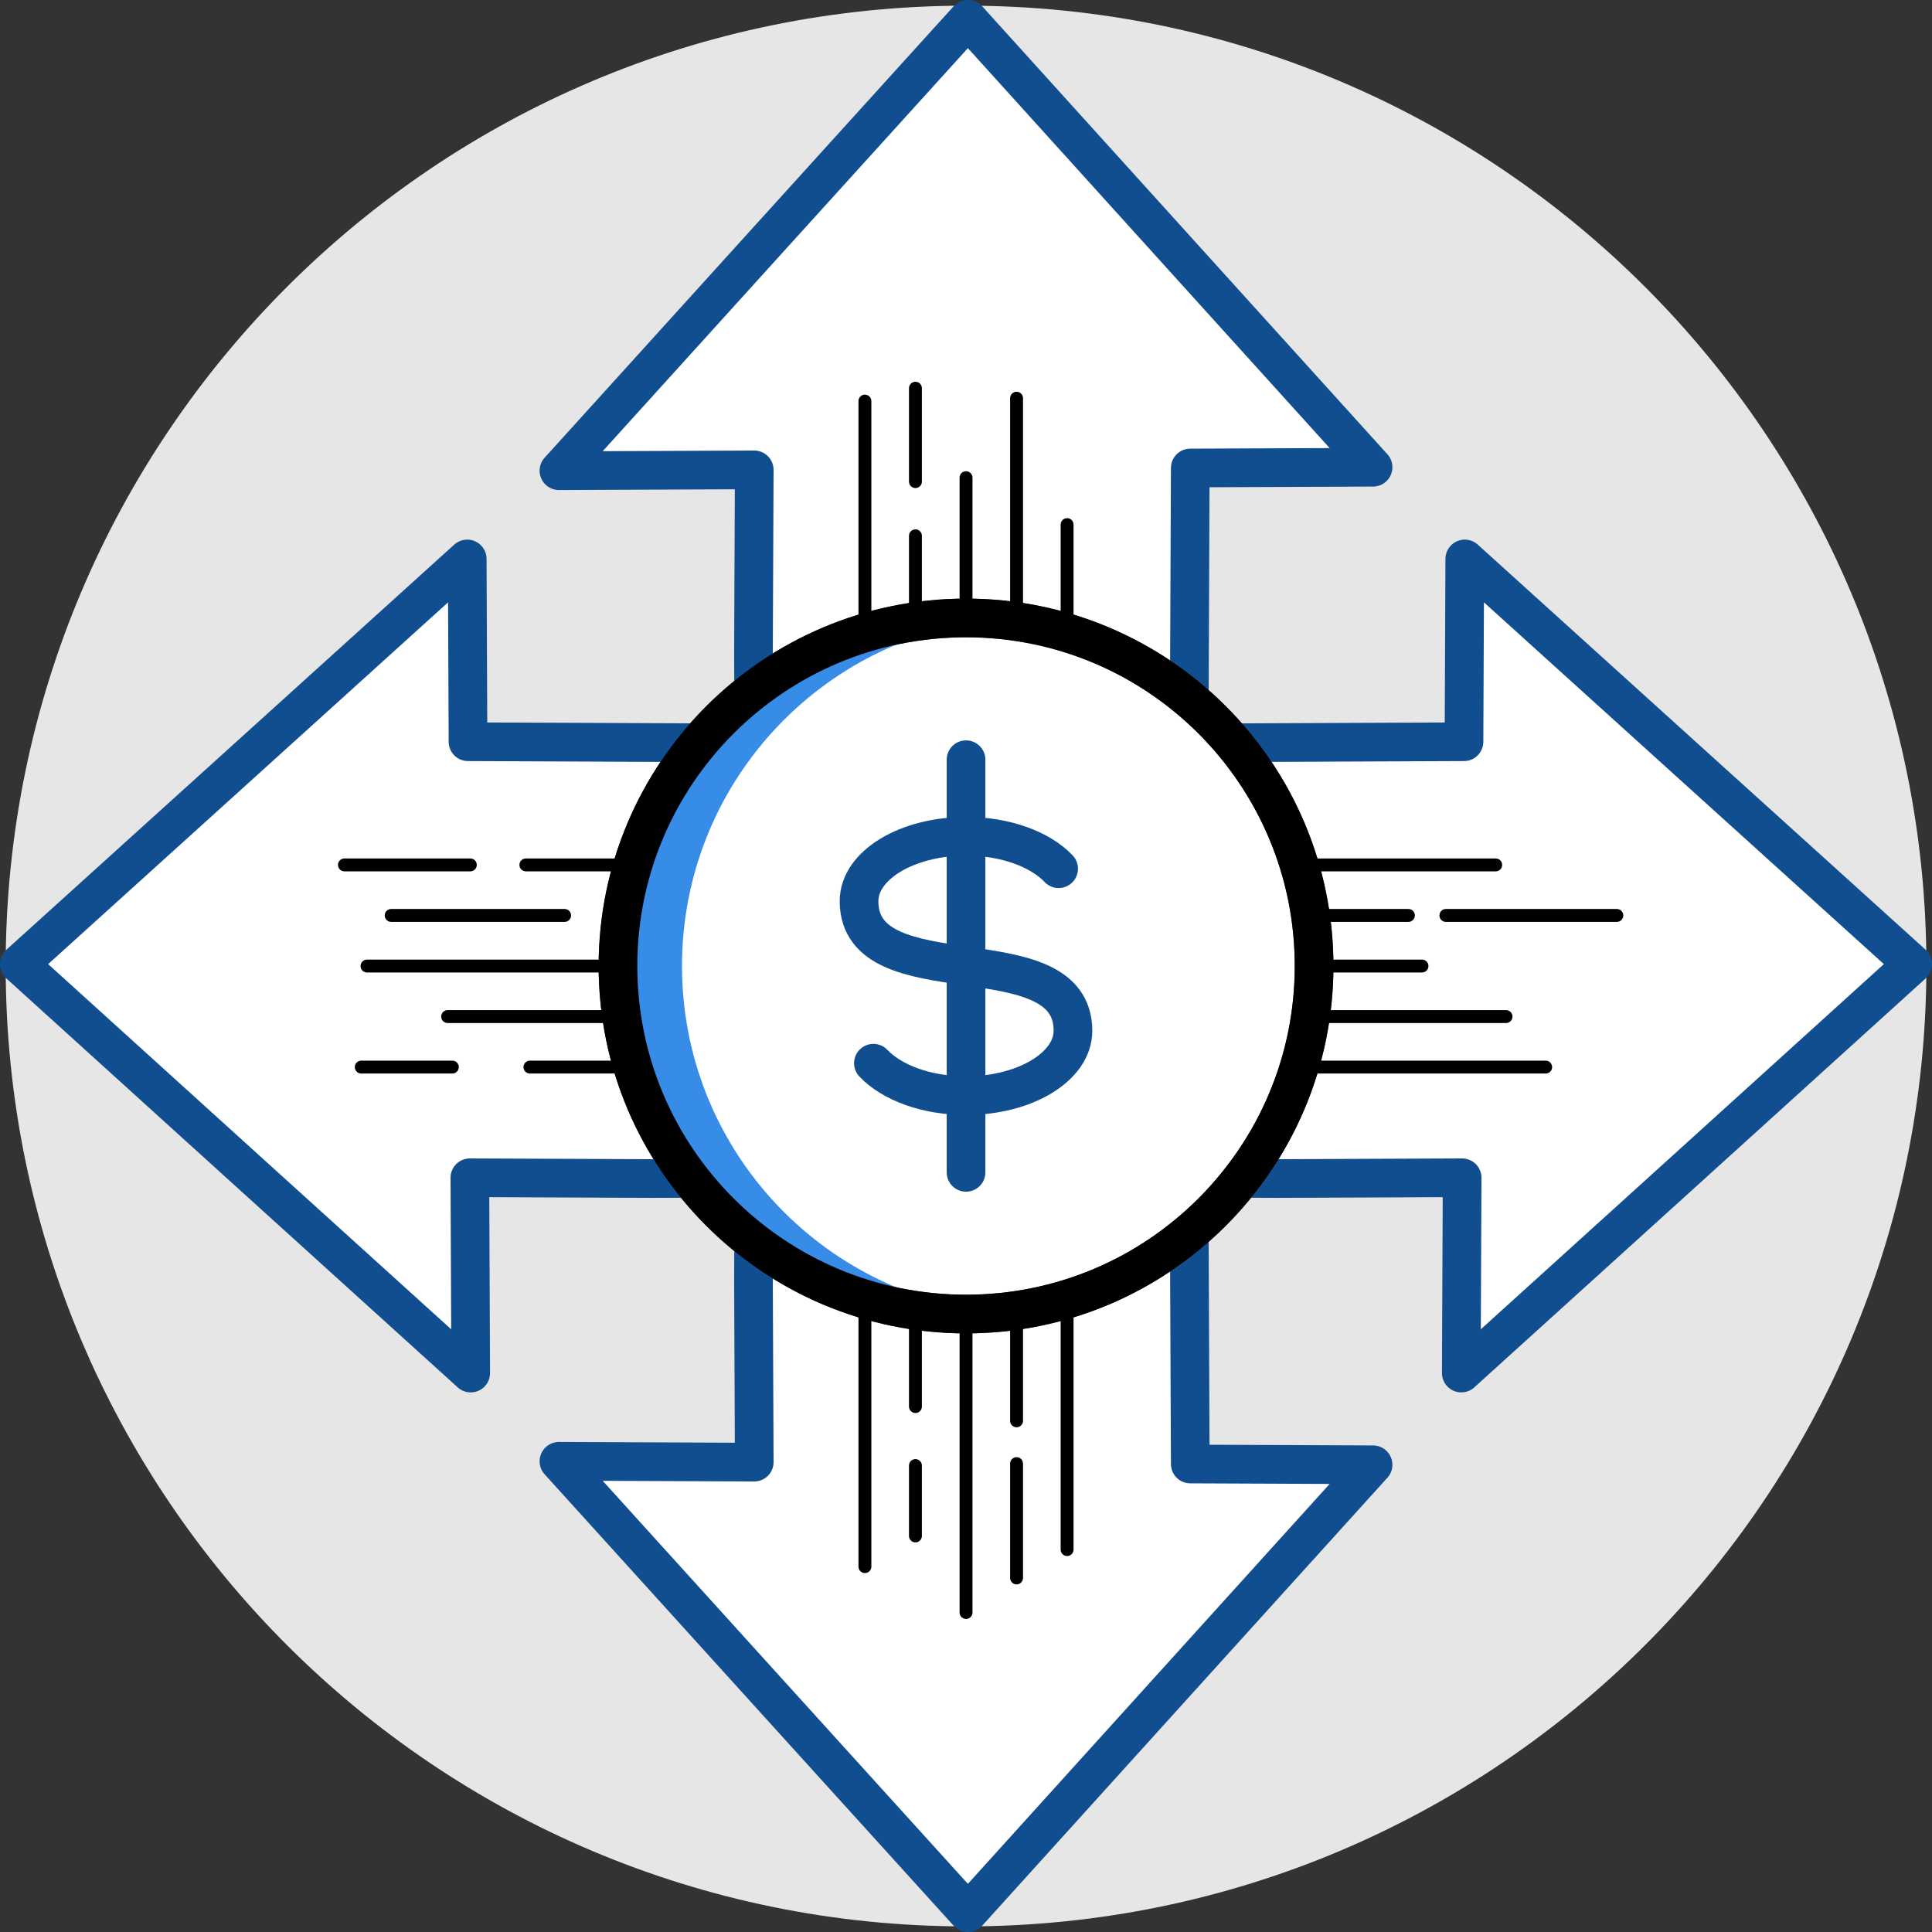
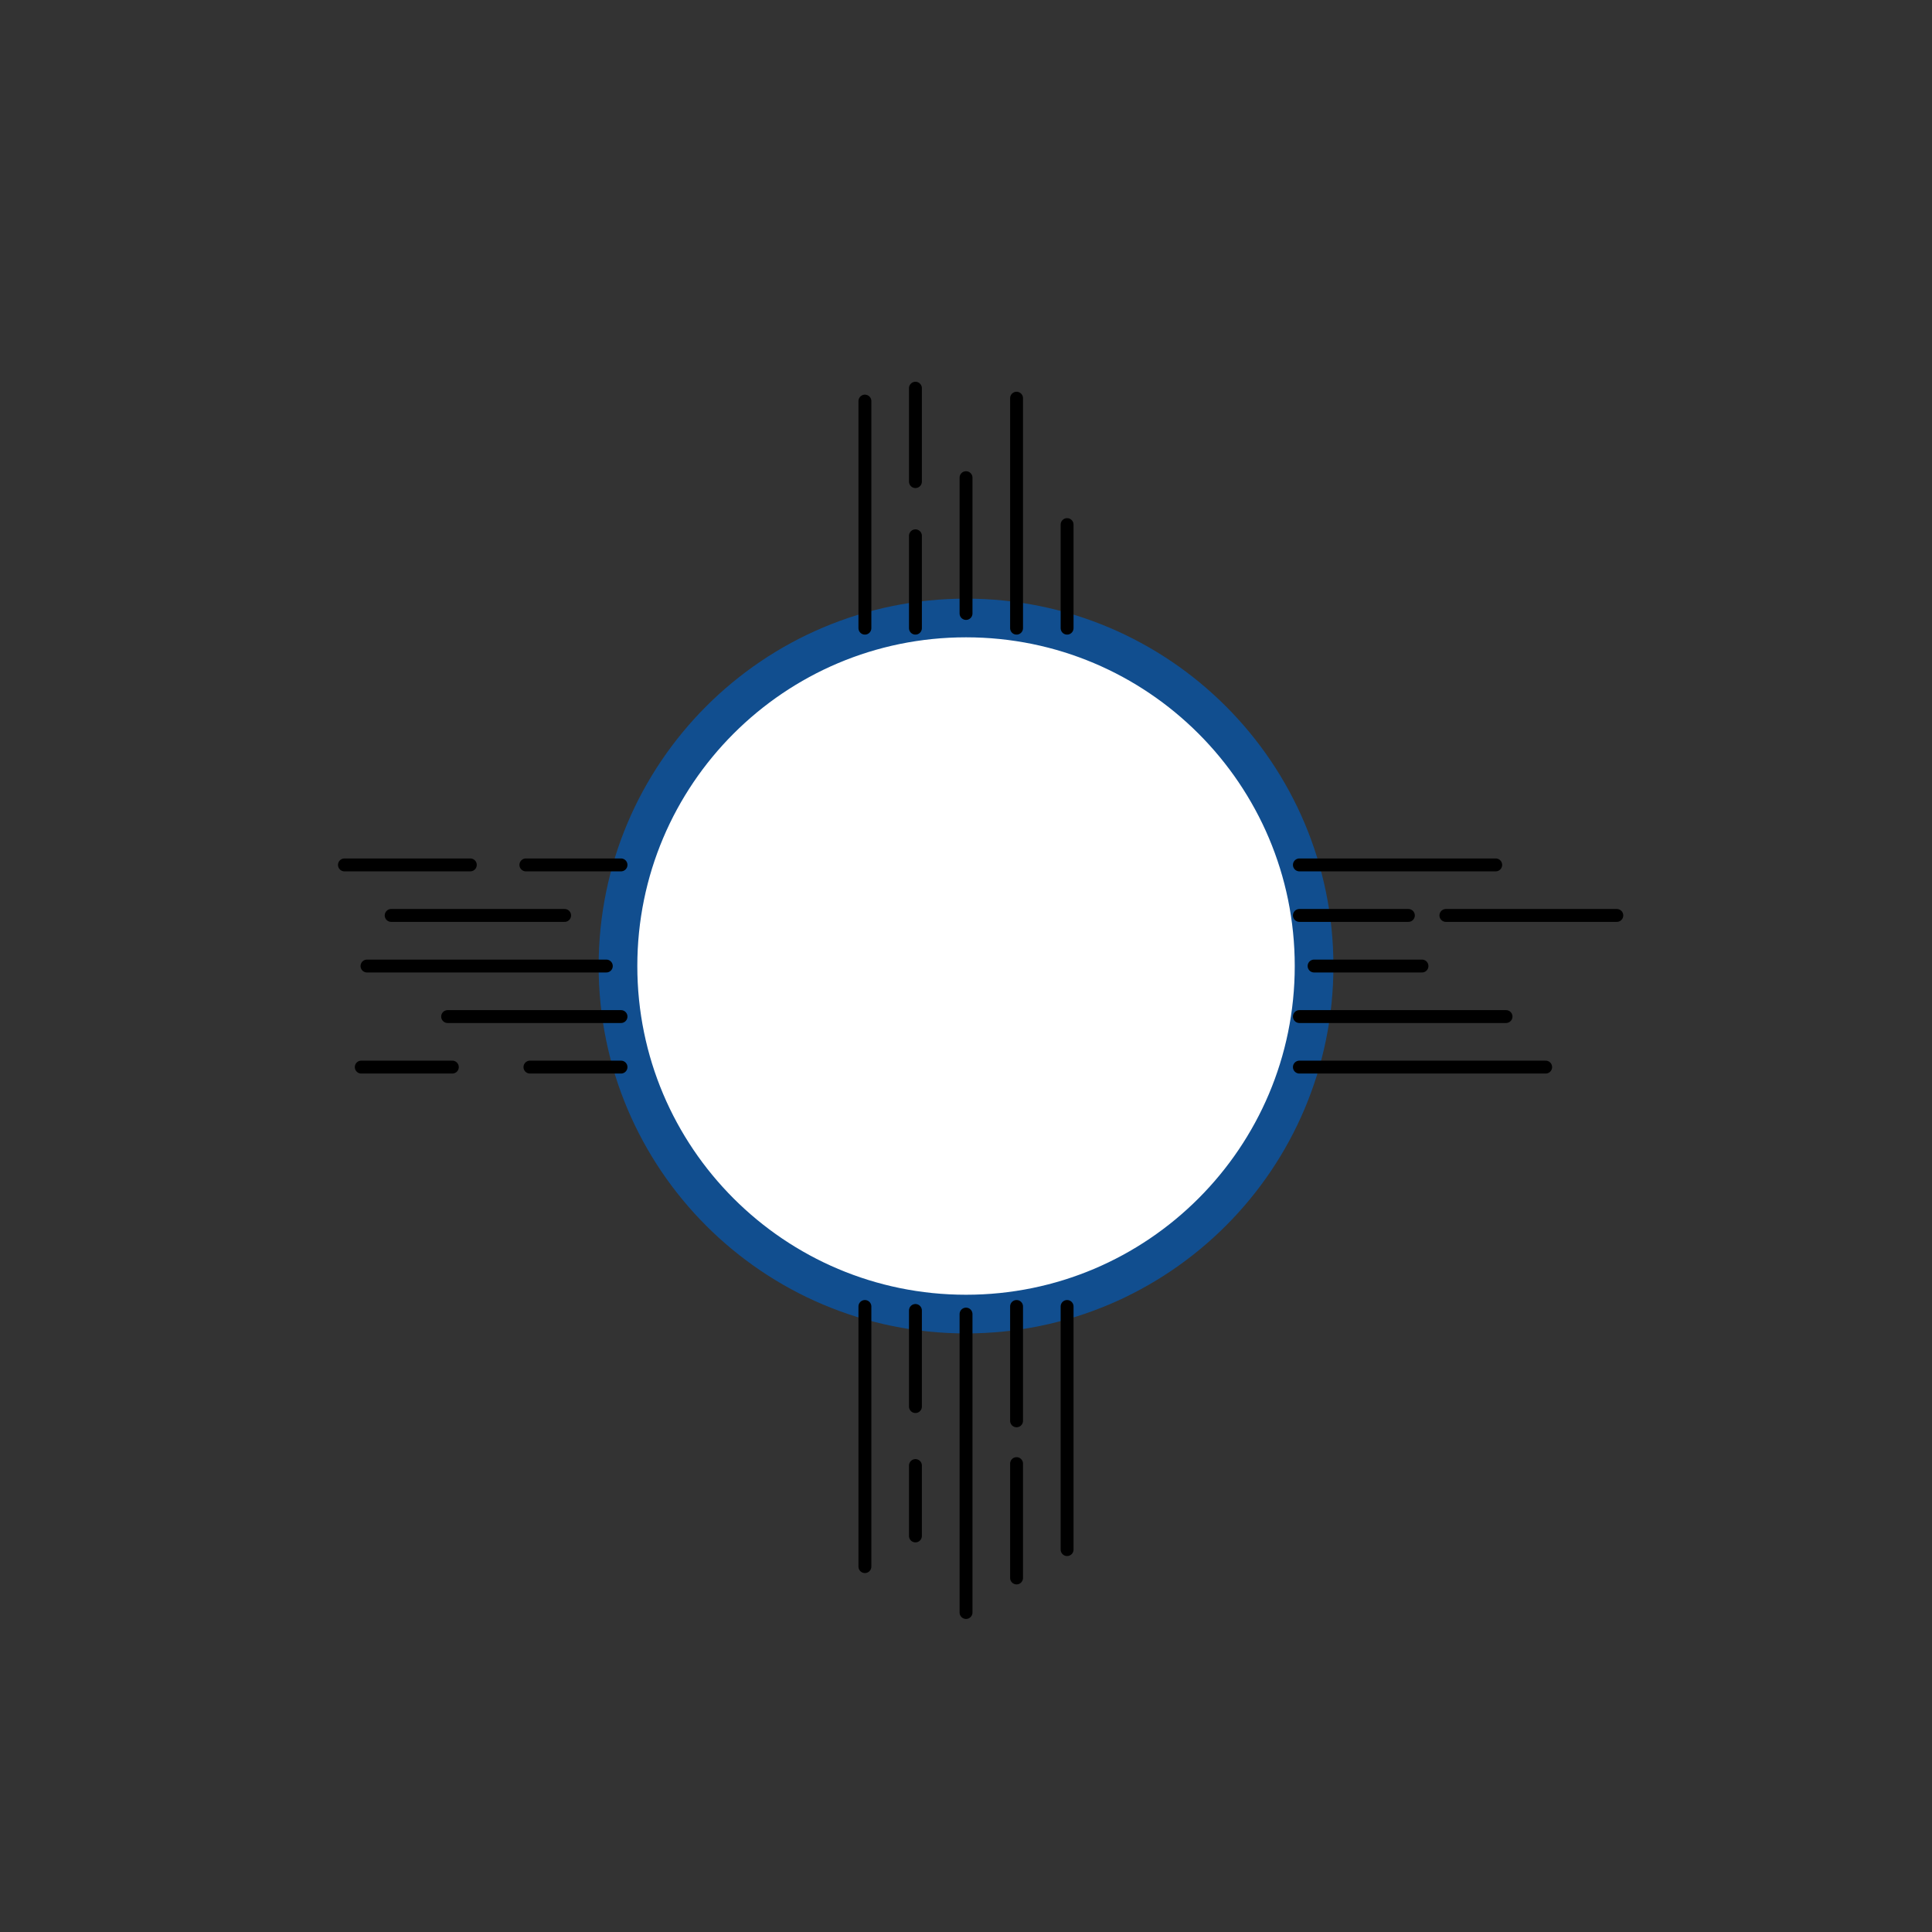
<svg xmlns="http://www.w3.org/2000/svg" id="a" width="299.75" height="299.75" viewBox="0 0 299.75 299.75">
  <rect x="0" y="0" width="299.75" height="299.75" fill="#333333" stroke="none" />
-   <path d="M149.88.88c82.29,0,149,66.71,149,149s-66.71,149-149,149S.88,232.17.88,149.88,67.58.88,149.88.88h0Z" fill="#e6e6e6" fill-rule="evenodd" stroke-width="0" />
-   <polygon points="116.9 101.42 116.96 115.27 72.61 115.08 72.49 86.72 37.75 118.15 3 149.58 38.01 181.31 73.03 213.03 72.9 182.73 101.42 182.85 116.97 182.79 116.9 198.33 117.02 226.85 86.72 226.72 118.44 261.74 150.17 296.75 181.6 262 213.03 227.26 184.67 227.14 184.48 182.79 198.32 182.85 226.85 182.73 226.72 213.03 261.74 181.31 296.75 149.58 262 118.15 227.26 86.72 227.14 115.08 184.49 115.26 184.67 72.61 213.03 72.49 181.6 37.75 150.17 3 118.44 38.01 86.72 73.03 117.02 72.9 116.9 101.42 116.9 101.42" fill="#fff" fill-rule="evenodd" stroke="#114e8f" stroke-linecap="round" stroke-linejoin="round" stroke-width="6" />
  <path d="M203.88,149.88c0-29.83-24.18-54-54-54s-54,24.18-54,54,24.18,54,54,54,54-24.18,54-54h0Z" fill="#fff" fill-rule="evenodd" stroke="#114e8f" stroke-miterlimit="10" stroke-width="6" />
-   <path d="M105.81,149.88c0-28.15,21.54-51.27,49.04-53.78-1.64-.15-3.29-.23-4.97-.23-29.83,0-54,24.18-54,54s24.18,54,54,54c1.67,0,3.33-.08,4.97-.23-27.5-2.51-49.04-25.63-49.04-53.78h0Z" fill="#368ce7" fill-rule="evenodd" stroke-width="0" />
-   <path d="M164.25,134.78c-2.87-3.01-8.23-5.03-14.37-5.03-9.17,0-16.6,4.5-16.6,10.06,0,15.33,33.19,4.79,33.19,20.12,0,5.56-7.43,10.06-16.59,10.06-6.14,0-11.51-2.02-14.37-5.03M149.88,117.87v64.02" fill="none" stroke="#114e8f" stroke-linecap="round" stroke-linejoin="round" stroke-width="6" />
-   <path d="M149.88,95.87c29.83,0,54,24.18,54,54s-24.18,54-54,54-54-24.18-54-54,24.18-54,54-54h0Z" fill="none" stroke="#000" stroke-linecap="round" stroke-linejoin="round" stroke-width="6" />
  <path d="M201.6,134.19h30.46M201.6,142.03h16.91M203.88,149.88h16.74M201.6,157.72h32.06M201.6,165.56h38.21M224.33,142.03h26.52M96.35,134.19h-14.76M94.07,149.88h-37.13M96.35,157.72h-26.9M96.35,165.56h-14.13M87.6,142.03h-26.91M72.97,134.19h-19.53M70.18,165.56h-14.13M134.19,97.46v-35.23M142.03,97.46v-14.33M149.88,95.18v-21.07M157.72,97.46v-35.68M165.56,97.46v-16.07M142.03,74.72v-14.49M134.19,202.7v40.36M149.88,203.88v46.3M157.72,202.7v17.74M165.56,202.7v37.72M142.03,203.32v14.91M142.03,227.38v10.92M157.72,227.08v17.74" fill="none" stroke="#000" stroke-linecap="round" stroke-linejoin="round" stroke-width="2" />
</svg>